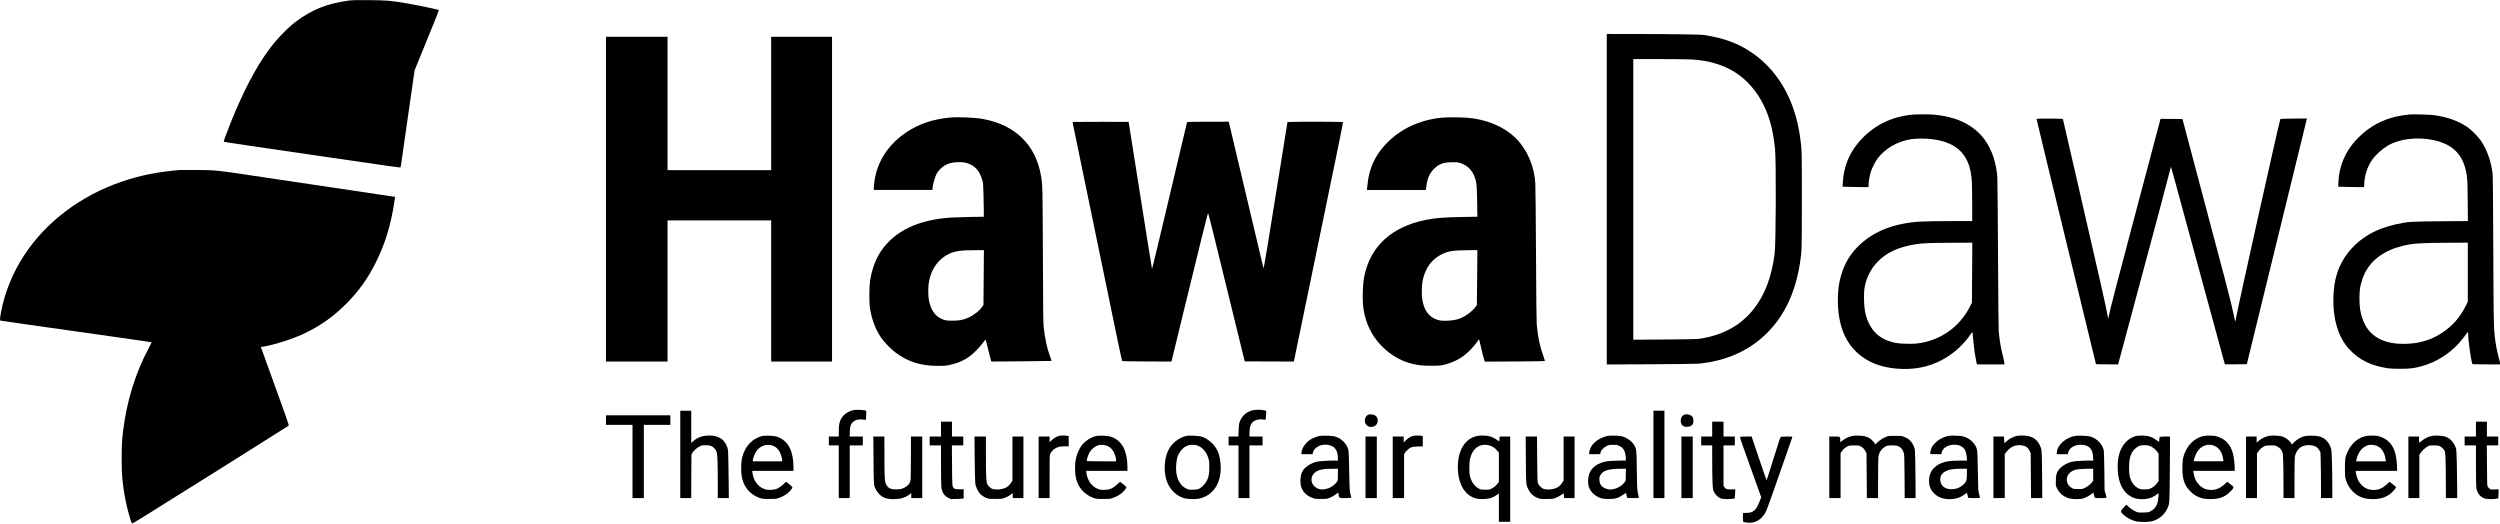
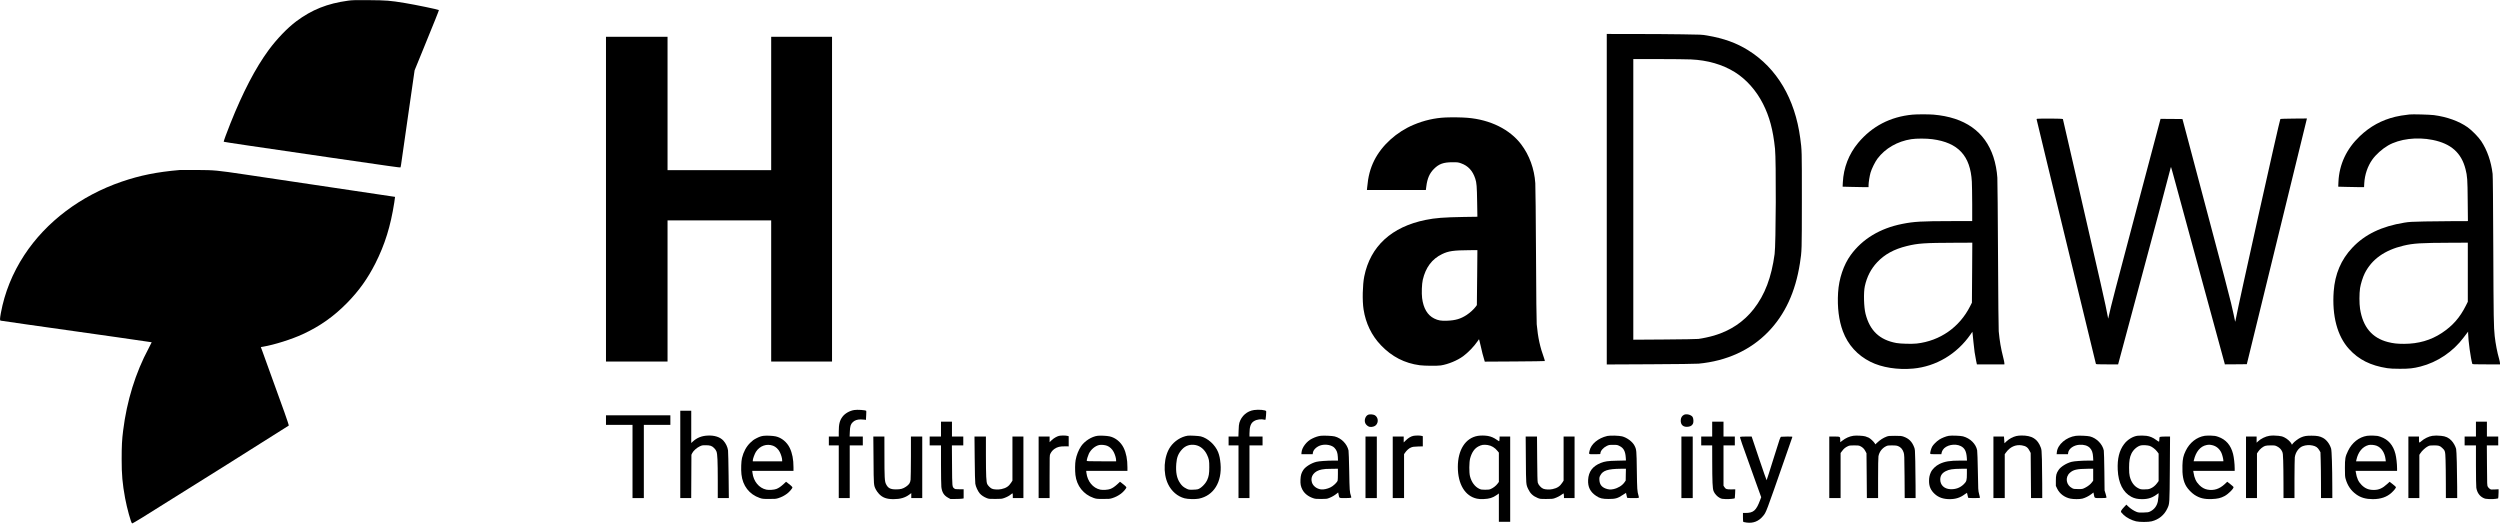
<svg xmlns="http://www.w3.org/2000/svg" version="1.0" width="7067pt" height="1480pt" viewBox="0 0 7067 1480" preserveAspectRatio="xMidYMid meet">
  <g transform="translate(0,1480) scale(0.1,-0.1)" fill="#000000" stroke="none">
    <path d="M9840 14781 c-587 -80 -1025 -255 -1467 -585 -246 -183 -552 -502 -779 -811 -372 -506 -728 -1189 -1082 -2076 -106 -265 -195 -509 -188 -516 7 -7 841 -131 3021 -448 1690 -246 1969 -285 1975 -278 4 5 12 42 18 83 5 41 94 657 196 1369 l186 1293 254 622 c312 763 438 1077 433 1082 -15 15 -685 154 -957 198 -430 71 -530 78 -1020 82 -399 3 -472 1 -590 -15z" />
    <path d="M45420 9169 l0 -4672 1243 6 c737 4 1287 10 1352 17 794 75 1464 381 1965 896 478 491 774 1131 900 1941 55 356 54 342 55 1803 0 1422 1 1382 -46 1735 -148 1113 -661 1980 -1471 2484 -333 208 -691 337 -1159 417 -149 26 -174 27 -709 34 -305 5 -909 9 -1342 9 l-788 1 0 -4671z m2380 3951 c470 -21 892 -143 1240 -359 321 -200 604 -517 794 -891 186 -364 287 -742 342 -1275 35 -340 26 -2703 -11 -2975 -90 -663 -274 -1149 -590 -1555 -279 -358 -661 -615 -1120 -750 -132 -39 -328 -81 -445 -96 -50 -6 -449 -12 -962 -16 l-878 -6 0 3967 0 3966 713 0 c391 0 804 -5 917 -10z" />
-     <path d="M17130 9170 l0 -4590 870 0 870 0 0 1995 0 1995 1465 0 1465 0 0 -1995 0 -1995 860 0 860 0 0 4590 0 4590 -860 0 -860 0 0 -1885 0 -1885 -1465 0 -1465 0 0 1885 0 1885 -870 0 -870 0 0 -4590z" />
+     <path d="M17130 9170 l0 -4590 870 0 870 0 0 1995 0 1995 1465 0 1465 0 0 -1995 0 -1995 860 0 860 0 0 4590 0 4590 -860 0 -860 0 0 -1885 0 -1885 -1465 0 -1465 0 0 1885 0 1885 -870 0 -870 0 0 -4590" />
    <path d="M54060 11559 c-625 -59 -1143 -329 -1534 -798 -264 -318 -412 -700 -433 -1117 l-6 -121 234 -6 c129 -4 294 -7 367 -7 l132 0 0 50 c0 79 29 263 56 358 31 110 128 306 196 397 220 292 563 490 957 551 144 22 426 22 596 -1 729 -96 1074 -467 1115 -1200 5 -88 9 -375 10 -637 l0 -478 -582 0 c-852 -1 -1063 -13 -1398 -80 -627 -125 -1123 -425 -1453 -878 -202 -277 -335 -673 -358 -1062 -25 -421 21 -786 136 -1096 143 -382 411 -678 780 -862 321 -161 767 -231 1205 -191 647 59 1238 410 1624 967 l51 74 7 -59 c4 -32 14 -139 24 -238 18 -202 43 -371 75 -522 l22 -103 388 0 389 0 0 34 c0 19 -16 97 -36 173 -62 241 -98 453 -124 728 -6 67 -14 903 -20 2145 -5 1119 -14 2108 -19 2197 -12 194 -54 414 -112 588 -239 718 -808 1119 -1694 1195 -138 11 -470 11 -595 -1z m1688 -4467 l-6 -848 -50 -99 c-299 -595 -851 -981 -1510 -1056 -137 -15 -458 -7 -577 15 -474 88 -749 348 -870 825 -48 188 -59 605 -20 781 59 269 173 490 350 678 210 223 477 369 837 457 318 78 496 90 1372 93 l479 2 -5 -848z" />
    <path d="M68110 11564 c-187 -22 -303 -41 -400 -65 -389 -95 -709 -270 -1002 -548 -377 -358 -583 -798 -605 -1292 l-6 -136 228 -6 c126 -4 290 -7 365 -7 l137 0 6 113 c14 239 94 478 226 664 101 144 284 307 447 401 323 186 812 247 1259 157 521 -105 812 -364 930 -825 51 -201 57 -284 62 -897 l6 -573 -404 -1 c-222 0 -591 -4 -819 -9 -372 -8 -432 -11 -575 -34 -641 -104 -1116 -332 -1470 -709 -317 -335 -490 -742 -526 -1233 -50 -694 101 -1264 433 -1629 273 -301 609 -469 1078 -542 86 -13 176 -17 360 -18 269 0 378 12 583 64 476 121 923 422 1220 822 43 57 89 118 102 134 l24 30 0 -56 c2 -190 72 -697 117 -851 5 -17 33 -18 395 -18 l389 0 0 33 c0 18 -11 71 -24 117 -55 189 -101 429 -126 650 -28 255 -32 514 -40 2465 -5 1338 -12 2061 -19 2120 -42 351 -153 669 -322 925 -75 114 -265 308 -384 392 -245 173 -584 295 -955 344 -119 15 -605 28 -690 18z m1650 -4459 l0 -835 -56 -112 c-169 -337 -373 -569 -679 -771 -311 -205 -661 -306 -1065 -307 -198 0 -307 12 -459 51 -447 115 -707 425 -787 939 -23 144 -23 438 0 585 20 125 77 307 131 416 198 397 562 657 1095 784 285 68 491 80 1348 83 l472 2 0 -835z" />
-     <path d="M26835 11475 c-481 -49 -864 -180 -1217 -416 -440 -293 -735 -697 -858 -1172 -33 -128 -60 -309 -60 -397 l0 -60 830 0 830 0 0 23 c0 104 67 350 122 445 69 122 212 237 345 280 144 47 376 52 512 10 215 -65 353 -218 427 -473 24 -82 27 -113 34 -355 5 -146 9 -360 9 -476 l1 -211 -391 -6 c-215 -4 -459 -12 -542 -17 -927 -62 -1593 -383 -1975 -952 -150 -223 -262 -530 -308 -843 -25 -172 -26 -614 -1 -775 49 -316 164 -614 325 -840 90 -126 264 -305 388 -399 358 -269 717 -383 1204 -384 185 -1 217 2 331 26 231 49 419 130 580 252 106 79 263 241 358 368 41 53 77 97 81 97 3 0 23 -73 44 -162 20 -90 55 -229 78 -311 l41 -147 846 6 c465 4 848 9 850 11 7 5 -10 58 -53 177 -69 186 -123 442 -162 761 -15 125 -17 348 -24 2045 -8 1965 -9 1983 -51 2238 -145 877 -723 1449 -1635 1617 -238 44 -723 64 -959 40z m972 -4521 l-7 -775 -32 -47 c-82 -119 -252 -252 -407 -317 -150 -63 -236 -79 -431 -80 -190 0 -222 6 -341 66 -178 89 -288 264 -334 533 -17 103 -20 329 -4 443 70 516 410 877 879 932 122 14 175 17 454 19 l229 2 -6 -776z" />
    <path d="M40860 11479 c-300 -13 -605 -82 -897 -205 -483 -202 -902 -581 -1116 -1009 -114 -229 -173 -454 -201 -772 l-6 -63 833 0 833 0 13 101 c28 225 91 370 216 495 142 142 268 187 525 188 147 0 159 -2 240 -30 200 -70 330 -210 403 -435 38 -114 46 -215 53 -665 l7 -411 -391 -6 c-562 -10 -800 -28 -1069 -83 -968 -196 -1565 -745 -1738 -1597 -48 -239 -58 -689 -20 -932 61 -394 227 -737 489 -1012 311 -326 671 -511 1102 -568 133 -17 495 -20 594 -5 211 34 465 139 631 261 142 105 300 268 407 422 l40 58 11 -33 c5 -18 26 -105 46 -193 35 -158 47 -203 87 -339 l20 -69 844 5 c465 3 848 8 852 12 3 4 -4 35 -16 69 -118 324 -176 586 -212 971 -7 77 -14 775 -20 1980 -5 1024 -14 1927 -20 2008 -27 406 -168 792 -400 1098 -322 424 -874 697 -1517 750 -164 13 -426 17 -623 9z m896 -4526 l-8 -778 -33 -45 c-53 -73 -164 -173 -257 -234 -170 -110 -314 -153 -553 -162 -168 -7 -250 7 -364 63 -189 93 -305 289 -341 577 -17 135 -8 403 19 516 81 350 260 589 546 727 182 88 326 108 774 111 l224 2 -7 -777z" />
    <path d="M57593 11443 c-13 -2 -23 -8 -23 -13 0 -5 148 -620 329 -1367 648 -2670 1342 -5528 1347 -5545 5 -17 29 -18 317 -18 l312 0 354 1318 c729 2712 1077 4014 1118 4188 10 41 20 74 23 74 3 0 58 -199 124 -443 65 -243 404 -1488 753 -2767 348 -1279 636 -2335 640 -2348 l5 -22 311 2 310 3 93 380 c152 621 1594 6518 1601 6543 l5 23 -370 -3 c-231 -2 -375 -7 -381 -13 -21 -22 -1197 -5299 -1256 -5640 -10 -55 -20 -95 -21 -90 -2 6 -22 100 -44 210 -66 326 -166 709 -1369 5230 l-77 290 -310 3 -310 2 -192 -722 c-105 -398 -320 -1207 -477 -1798 -567 -2133 -753 -2851 -791 -3043 -9 -48 -18 -86 -20 -85 -1 2 -10 46 -19 98 -37 221 -203 953 -838 3710 l-423 1835 -50 7 c-53 7 -635 8 -671 1z" />
-     <path d="M30373 11353 c-29 -2 -53 -8 -53 -13 0 -12 494 -2402 1260 -6100 73 -349 136 -639 141 -645 7 -6 257 -11 702 -13 l692 -2 369 1517 c431 1770 650 2654 663 2677 9 17 77 -253 756 -3034 l283 -1155 694 -3 695 -2 514 2487 c758 3665 882 4275 875 4282 -8 9 -1178 14 -1390 6 l-180 -7 -183 -1142 c-375 -2344 -485 -3009 -495 -2986 -5 13 -231 964 -839 3537 l-142 603 -550 -1 c-302 0 -568 -3 -590 -7 l-40 -7 -33 -140 c-18 -77 -172 -727 -342 -1445 -449 -1897 -609 -2564 -615 -2558 -4 3 -178 1094 -468 2933 l-193 1220 -739 1 c-407 0 -764 -1 -792 -3z" />
    <path d="M5080 9994 c-648 -56 -1118 -151 -1639 -329 -1160 -397 -2137 -1134 -2755 -2077 -331 -506 -555 -1058 -661 -1634 -30 -164 -32 -211 -7 -218 16 -5 800 -117 3307 -471 527 -75 961 -138 963 -140 2 -2 -37 -79 -87 -172 -371 -693 -615 -1480 -720 -2323 -33 -263 -42 -431 -42 -810 -1 -432 22 -692 97 -1100 51 -278 169 -705 198 -716 7 -3 132 69 277 159 939 582 4124 2583 4152 2607 5 4 -51 174 -123 376 -144 402 -564 1564 -627 1736 l-40 107 66 11 c317 54 808 209 1121 354 485 224 878 502 1255 887 334 341 578 684 796 1114 271 537 430 1052 534 1719 14 88 24 160 22 161 -4 3 -2739 411 -4218 629 -840 124 -867 127 -1394 131 -236 1 -450 1 -475 -1z" />
    <path d="M24150 3210 c-134 -21 -265 -97 -336 -192 -79 -107 -104 -210 -104 -425 l0 -133 -140 0 -140 0 0 -125 0 -125 140 0 140 0 0 -745 0 -745 155 0 155 0 0 745 0 745 185 0 185 0 0 125 0 125 -186 0 -187 0 6 133 c6 158 22 213 81 271 54 54 127 80 226 80 41 0 91 -3 111 -7 l37 -7 7 125 c4 70 5 129 2 131 -22 23 -248 38 -337 24z" />
    <path d="M35448 3209 c-196 -29 -353 -165 -413 -359 -12 -38 -19 -105 -22 -222 l-6 -168 -138 0 -139 0 0 -125 0 -125 140 0 140 0 0 -745 0 -745 155 0 155 0 0 745 0 745 185 0 185 0 0 125 0 125 -185 0 -185 0 0 83 c1 198 37 298 129 353 82 50 198 64 307 38 20 -5 22 0 31 113 5 65 8 123 5 130 -11 33 -210 52 -344 32z" />
    <path d="M19230 1955 l0 -1235 155 0 154 0 3 613 3 612 23 47 c31 63 127 150 210 189 61 30 76 33 162 33 131 1 182 -15 246 -79 33 -32 57 -68 68 -100 27 -76 35 -266 36 -817 l0 -498 157 0 156 0 -7 637 c-4 350 -11 670 -16 711 -12 95 -63 201 -130 275 -94 103 -254 155 -451 144 -168 -9 -299 -62 -414 -168 l-45 -42 0 457 0 456 -155 0 -155 0 0 -1235z" />
-     <path d="M46740 1955 l0 -1235 155 0 155 0 0 1235 0 1235 -155 0 -155 0 0 -1235z" />
    <path d="M38686 3080 c-84 -27 -131 -151 -92 -243 18 -45 78 -95 123 -103 63 -12 143 10 180 50 78 84 61 223 -35 279 -37 22 -133 31 -176 17z" />
    <path d="M47602 3074 c-54 -28 -85 -77 -90 -144 -11 -144 77 -218 227 -190 58 11 93 35 118 84 22 42 14 156 -13 193 -45 61 -174 92 -242 57z" />
    <path d="M17130 2925 l0 -135 375 0 375 0 0 -1035 0 -1035 160 0 160 0 0 1035 0 1035 375 0 375 0 0 135 0 135 -910 0 -910 0 0 -135z" />
    <path d="M26600 2670 l0 -210 -160 0 -160 0 0 -125 0 -125 160 0 160 0 0 -542 c0 -307 5 -582 10 -633 18 -152 74 -242 192 -306 l63 -34 140 0 c77 0 161 4 188 8 l47 8 0 130 0 129 -119 0 c-106 0 -121 2 -146 22 -60 47 -59 40 -63 656 l-4 562 161 0 161 0 0 125 0 125 -160 0 -160 0 0 210 0 210 -155 0 -155 0 0 -210z" />
    <path d="M48400 2670 l0 -210 -155 0 -155 0 0 -125 0 -125 155 0 155 0 1 -437 c1 -594 9 -781 38 -855 29 -76 106 -159 179 -195 49 -24 72 -28 163 -31 92 -4 245 10 258 23 2 3 6 60 9 129 l5 124 -115 -2 c-131 -1 -154 7 -193 65 l-25 39 0 570 0 570 160 0 160 0 0 125 0 125 -160 0 -160 0 0 210 0 210 -160 0 -160 0 0 -210z" />
    <path d="M69990 2670 l0 -210 -160 0 -160 0 0 -125 0 -125 160 0 160 0 0 -562 c0 -324 5 -593 10 -633 20 -134 90 -237 197 -290 49 -24 73 -29 168 -33 64 -3 140 0 181 7 l71 12 7 46 c3 25 6 83 6 129 l0 84 -107 -6 c-102 -6 -110 -5 -142 17 -19 13 -44 40 -55 59 -20 34 -21 51 -24 603 l-4 567 161 0 161 0 0 125 0 125 -160 0 -160 0 0 210 0 210 -155 0 -155 0 0 -210z" />
    <path d="M21585 2480 c-69 -9 -117 -25 -201 -68 -82 -43 -108 -62 -177 -129 -110 -107 -190 -255 -232 -428 -23 -92 -31 -325 -16 -463 34 -324 222 -567 516 -668 76 -26 90 -28 265 -28 167 -1 192 1 260 22 94 30 168 68 247 126 66 48 153 150 153 178 0 16 -59 70 -142 132 l-38 28 -64 -60 c-82 -76 -145 -120 -210 -144 -64 -25 -213 -35 -284 -19 -206 44 -362 233 -391 474 l-7 57 583 0 583 0 0 100 c0 224 -34 399 -106 549 -79 163 -230 288 -395 325 -80 18 -265 27 -344 16z m270 -281 c74 -28 145 -94 187 -176 37 -71 68 -176 68 -231 l0 -32 -415 0 -415 0 0 28 c0 41 53 185 89 241 110 170 304 238 486 170z" />
    <path d="M29936 2479 c-63 -15 -157 -71 -213 -127 l-53 -52 0 80 0 80 -155 0 -155 0 0 -870 0 -870 155 0 155 0 0 605 c0 600 0 606 21 648 34 65 66 102 122 141 77 52 151 70 285 69 l112 -1 0 143 0 144 -37 10 c-45 13 -183 13 -237 0z" />
    <path d="M31025 2481 c-166 -22 -363 -147 -464 -294 -72 -106 -132 -257 -156 -396 -17 -97 -19 -286 -5 -416 35 -309 228 -552 515 -651 76 -26 90 -28 265 -28 167 -1 192 1 260 22 94 30 168 68 247 126 66 48 153 150 153 178 0 16 -59 70 -142 132 l-38 28 -64 -60 c-82 -76 -145 -120 -210 -144 -64 -25 -213 -35 -284 -19 -206 44 -362 233 -391 474 l-7 57 583 0 583 0 0 100 c0 224 -34 399 -106 549 -79 163 -230 288 -395 325 -80 18 -264 27 -344 17z m270 -282 c74 -28 145 -94 187 -176 37 -71 68 -176 68 -231 l0 -32 -415 0 c-374 0 -415 2 -415 16 0 33 33 141 60 199 57 119 178 221 292 245 60 12 159 3 223 -21z" />
    <path d="M33575 2484 c-189 -29 -380 -152 -493 -317 -185 -269 -214 -740 -63 -1052 97 -202 267 -348 466 -401 95 -25 304 -30 405 -10 419 85 658 471 612 988 -14 150 -31 231 -68 327 -82 205 -289 394 -489 445 -60 15 -313 28 -370 20z m216 -264 c140 -26 257 -124 328 -273 57 -121 66 -168 65 -357 0 -178 -14 -259 -59 -358 -52 -114 -179 -239 -268 -263 -23 -6 -90 -12 -148 -12 -99 -1 -109 0 -170 30 -86 43 -128 79 -183 160 -91 134 -124 302 -105 545 13 181 59 293 166 408 96 104 229 147 374 120z" />
    <path d="M37335 2481 c-75 -9 -149 -33 -245 -80 -150 -71 -287 -249 -298 -386 l-4 -55 159 0 160 0 6 42 c12 89 117 184 237 214 137 35 305 0 375 -78 63 -69 86 -134 93 -254 l5 -104 -129 0 c-193 -1 -412 -16 -484 -35 -145 -37 -307 -138 -368 -230 -55 -83 -74 -149 -80 -269 -6 -130 7 -195 54 -287 58 -109 161 -192 303 -241 58 -20 85 -23 226 -23 150 1 164 2 229 28 78 31 151 73 212 123 l42 33 12 -62 c20 -103 9 -97 183 -97 84 0 159 4 167 10 12 8 12 15 -3 57 -34 99 -38 147 -47 685 -6 312 -14 568 -20 595 -42 185 -202 347 -391 396 -65 17 -310 28 -394 18z m485 -1080 c0 -82 -3 -164 -7 -182 -9 -50 -120 -156 -205 -197 -85 -42 -196 -65 -263 -57 -127 17 -231 98 -261 203 -50 170 69 322 282 361 82 15 116 17 297 19 l157 2 0 -149z" />
    <path d="M39958 2480 c-67 -12 -144 -56 -215 -125 l-63 -61 0 83 0 83 -155 0 -155 0 0 -870 0 -870 160 0 160 0 0 621 0 620 25 37 c49 72 115 131 173 153 46 19 83 24 195 27 l137 4 0 143 0 144 -37 10 c-43 12 -155 12 -225 1z" />
    <path d="M41775 2479 c-348 -58 -565 -395 -565 -879 0 -487 204 -825 540 -896 54 -12 108 -15 195 -11 154 6 251 36 353 107 l72 51 0 -401 0 -400 160 0 160 0 0 1205 0 1205 -150 0 -150 0 0 -47 c0 -27 -3 -58 -6 -71 -6 -21 -8 -21 -70 24 -87 61 -160 93 -252 110 -85 15 -209 16 -287 3z m278 -259 c107 -16 204 -74 279 -168 l38 -47 0 -414 0 -414 -39 -52 c-45 -59 -116 -115 -188 -147 -40 -18 -67 -22 -158 -22 -98 0 -116 3 -168 26 -124 58 -220 186 -263 353 -28 106 -25 400 4 508 46 168 121 277 231 336 91 48 150 57 264 41z" />
    <path d="M45435 2476 c-259 -60 -462 -230 -502 -420 -22 -105 -35 -96 147 -96 159 0 160 0 160 23 1 71 79 162 180 211 61 29 72 31 181 31 113 0 118 -1 185 -35 111 -56 159 -147 171 -321 l6 -86 -249 -6 c-267 -6 -344 -17 -464 -64 -230 -92 -344 -244 -357 -478 -11 -201 60 -342 230 -455 99 -67 176 -85 352 -85 190 0 255 19 394 112 51 35 94 63 95 61 1 -2 8 -32 15 -68 7 -36 15 -68 17 -72 3 -5 79 -8 170 -8 179 0 172 -3 153 63 -39 142 -41 166 -49 712 -8 584 -9 595 -66 708 -56 110 -209 225 -350 262 -84 22 -341 29 -419 11z m523 -1093 l-3 -168 -33 -48 c-65 -93 -183 -166 -315 -194 -81 -17 -143 -12 -219 17 -114 43 -169 118 -176 239 -3 68 -1 82 25 131 71 139 214 185 576 189 l149 1 -4 -167z" />
    <path d="M52390 2481 c-107 -15 -218 -64 -312 -138 l-58 -44 0 65 c0 95 -2 96 -171 96 l-139 0 0 -870 0 -870 160 0 160 0 0 638 0 637 44 58 c49 66 89 99 161 133 45 21 64 24 178 24 107 0 134 -3 170 -20 67 -32 111 -73 146 -140 l33 -62 6 -634 5 -634 158 0 159 0 0 558 c0 335 4 582 10 621 20 121 99 229 209 284 50 25 65 27 173 27 93 0 128 -4 172 -20 75 -29 128 -88 157 -177 21 -66 22 -83 27 -680 l4 -613 154 0 154 0 -1 353 c0 193 -4 503 -8 687 -7 328 -8 336 -33 401 -60 155 -149 243 -298 296 -58 20 -83 23 -242 23 -157 0 -184 -2 -235 -21 -101 -38 -186 -93 -279 -181 l-41 -40 -21 35 c-29 46 -120 131 -168 155 -21 11 -64 27 -94 36 -63 19 -257 29 -340 17z" />
    <path d="M55088 2480 c-77 -12 -201 -62 -271 -108 -78 -51 -168 -142 -200 -200 -29 -54 -62 -174 -53 -197 4 -13 31 -15 160 -15 l154 0 7 39 c4 22 19 59 34 83 88 138 342 192 510 107 108 -55 155 -146 168 -321 l6 -88 -184 0 c-305 0 -442 -23 -596 -97 -104 -51 -202 -146 -242 -234 -37 -82 -51 -151 -51 -247 0 -151 47 -259 157 -362 109 -102 245 -150 429 -150 165 0 297 42 422 136 34 25 64 45 65 43 2 -2 9 -33 16 -69 7 -36 15 -68 17 -72 3 -5 79 -8 170 -8 125 0 164 3 164 13 0 6 -12 55 -26 107 -25 94 -26 101 -34 635 -5 297 -14 565 -20 595 -34 180 -195 340 -400 395 -67 18 -322 28 -402 15z m512 -1065 c0 -193 -9 -224 -84 -299 -105 -105 -233 -152 -387 -144 -170 9 -281 116 -282 271 0 108 48 183 153 237 105 53 192 66 443 69 l157 1 0 -135z" />
    <path d="M56996 2474 c-96 -23 -200 -79 -270 -144 l-64 -60 -7 95 -7 95 -149 0 -149 0 0 -870 0 -870 160 0 160 0 0 621 0 621 35 47 c116 159 270 229 446 202 118 -19 173 -58 224 -161 l28 -54 5 -638 5 -638 158 0 159 0 -1 408 c0 224 -4 531 -8 682 -8 258 -10 279 -33 341 -91 243 -248 340 -548 338 -47 0 -112 -7 -144 -15z" />
    <path d="M58680 2480 c-272 -36 -518 -247 -537 -462 l-6 -58 160 0 160 0 6 41 c15 115 153 214 314 226 128 10 236 -22 300 -89 57 -59 83 -134 90 -253 l6 -105 -129 0 c-193 -1 -412 -16 -484 -35 -145 -37 -307 -138 -368 -230 -65 -98 -76 -145 -77 -305 l0 -145 37 -78 c68 -142 206 -247 373 -282 93 -19 265 -19 340 0 82 22 175 68 249 124 l64 49 12 -62 c20 -102 8 -96 190 -96 97 0 161 4 165 10 4 6 -7 54 -23 108 l-30 97 -6 540 c-3 297 -11 563 -16 590 -36 179 -203 350 -391 398 -68 18 -313 28 -399 17z m490 -1098 l0 -169 -28 -39 c-45 -62 -119 -121 -201 -162 -74 -37 -77 -37 -195 -37 -109 0 -126 2 -170 25 -172 88 -206 307 -67 433 99 90 201 113 509 116 l152 1 0 -168z" />
    <path d="M60430 2483 c-135 -15 -292 -111 -386 -237 -137 -181 -194 -415 -180 -726 17 -376 151 -641 387 -765 86 -45 177 -65 299 -65 187 0 306 43 459 164 12 9 13 -3 7 -83 -4 -52 -12 -117 -18 -145 -27 -129 -102 -227 -213 -282 -56 -27 -69 -29 -195 -32 -118 -3 -142 -1 -191 17 -76 29 -172 91 -237 154 l-54 52 -65 -69 c-76 -82 -98 -119 -84 -144 5 -9 39 -45 75 -80 77 -74 229 -152 348 -179 100 -23 347 -23 440 0 202 50 359 178 444 363 65 139 63 118 71 1122 l6 912 -132 0 c-73 0 -141 -5 -152 -10 -15 -9 -19 -22 -19 -70 0 -32 -4 -61 -9 -65 -5 -3 -42 20 -82 50 -87 65 -175 102 -273 115 -70 9 -177 10 -246 3z m339 -288 c66 -23 158 -93 207 -158 l44 -59 0 -388 0 -388 -44 -60 c-53 -72 -118 -124 -194 -154 -46 -18 -78 -22 -162 -22 -97 -1 -110 1 -170 30 -122 58 -208 178 -247 341 -14 59 -18 119 -18 243 0 188 18 296 65 395 55 115 169 213 271 235 58 12 195 4 248 -15z" />
    <path d="M62324 2481 c-229 -37 -426 -192 -539 -425 -66 -136 -86 -222 -92 -411 -9 -272 23 -450 108 -591 49 -81 149 -186 229 -239 147 -97 279 -130 494 -122 161 6 249 26 359 84 109 58 269 218 254 257 -3 7 -44 44 -91 81 l-86 67 -77 -72 c-148 -135 -304 -184 -484 -150 -84 16 -158 57 -230 129 -92 92 -139 195 -164 359 l-7 42 586 0 586 0 0 71 c0 122 -21 310 -46 407 -63 249 -202 409 -422 485 -73 25 -104 30 -206 33 -67 1 -144 -1 -172 -5z m216 -266 c113 -27 203 -103 256 -218 24 -54 53 -170 54 -214 l0 -23 -420 0 -420 0 6 28 c56 242 184 397 357 431 64 13 96 12 167 -4z" />
    <path d="M64150 2480 c-104 -14 -246 -84 -322 -158 l-38 -36 0 87 0 87 -150 0 -150 0 0 -870 0 -870 155 0 155 0 0 631 0 631 37 55 c43 66 130 137 192 158 30 10 83 15 163 15 111 0 122 -2 176 -29 70 -36 114 -80 144 -146 20 -45 23 -73 29 -255 4 -113 8 -397 8 -632 l1 -428 155 0 155 0 0 543 c1 298 5 572 9 609 19 143 113 275 227 317 82 31 185 37 277 17 93 -21 141 -54 187 -131 l34 -58 7 -226 c4 -124 8 -416 8 -648 l1 -423 160 0 160 0 -1 313 c-1 572 -15 1025 -34 1087 -40 131 -128 247 -230 302 -88 47 -166 62 -320 62 -149 1 -210 -9 -305 -51 -67 -29 -188 -120 -225 -169 l-27 -36 -16 33 c-27 54 -118 136 -196 174 -57 28 -90 37 -166 45 -107 11 -179 11 -260 0z" />
    <path d="M66909 2480 c-225 -36 -422 -192 -534 -424 -80 -165 -89 -216 -89 -486 0 -195 3 -246 18 -300 53 -193 152 -339 304 -447 128 -92 274 -133 469 -133 224 1 396 60 530 184 78 72 128 139 120 159 -3 8 -44 44 -91 81 l-86 67 -68 -62 c-134 -123 -236 -169 -380 -169 -144 0 -244 41 -343 139 -92 92 -139 195 -164 359 l-7 42 586 0 586 0 0 71 c0 122 -21 310 -46 407 -63 249 -202 409 -422 485 -73 25 -104 30 -206 33 -67 1 -146 -1 -177 -6z m270 -279 c137 -52 233 -195 256 -383 l7 -58 -420 0 -420 0 9 43 c49 223 174 373 346 417 52 13 163 4 222 -19z" />
    <path d="M68760 2480 c-101 -14 -232 -77 -318 -155 -59 -53 -62 -50 -62 61 l0 74 -150 0 -150 0 0 -870 0 -870 155 0 155 0 0 612 0 611 31 48 c42 66 145 160 210 192 48 25 63 27 171 27 137 0 165 -9 233 -71 84 -77 88 -92 96 -349 4 -124 8 -415 8 -647 l1 -423 160 0 160 0 -1 318 c-1 458 -16 1020 -29 1070 -18 75 -73 174 -129 234 -78 85 -168 127 -297 138 -113 11 -166 10 -244 0z" />
    <path d="M24693 1798 c5 -727 4 -714 68 -840 17 -34 57 -88 88 -121 100 -105 216 -147 409 -147 190 0 330 41 449 131 l53 40 0 -71 0 -70 155 0 155 0 0 870 0 870 -160 0 -160 0 0 -572 c-1 -315 -5 -606 -9 -647 -11 -92 -41 -137 -129 -198 -88 -60 -153 -78 -287 -77 -157 0 -223 35 -280 151 -38 78 -44 181 -44 831 l-1 512 -156 0 -157 0 6 -662z" />
    <path d="M27553 1828 c3 -381 10 -661 17 -703 13 -83 72 -210 126 -274 45 -52 116 -99 199 -132 56 -22 73 -24 240 -23 168 0 185 2 252 26 82 29 148 66 197 108 18 16 36 27 40 23 3 -3 6 -35 6 -70 l0 -63 150 0 150 0 0 870 0 870 -155 0 -155 0 0 -623 0 -624 -39 -60 c-64 -100 -143 -152 -273 -179 -88 -19 -221 -13 -270 12 -46 23 -106 82 -129 127 -30 58 -38 231 -39 825 l0 522 -161 0 -162 0 6 -632z" />
    <path d="M38600 1590 l0 -870 160 0 160 0 0 870 0 870 -160 0 -160 0 0 -870z" />
    <path d="M43133 1808 c5 -714 4 -700 66 -833 58 -124 135 -197 266 -251 68 -28 75 -29 245 -29 146 0 184 3 230 19 77 26 159 68 212 109 45 34 46 35 52 14 3 -12 6 -43 6 -69 l0 -48 150 0 150 0 0 870 0 870 -155 0 -155 0 0 -623 0 -624 -39 -60 c-64 -100 -144 -152 -273 -179 -87 -19 -203 -14 -265 11 -60 24 -138 112 -153 172 -9 34 -14 236 -17 676 l-5 627 -160 0 -160 0 5 -652z" />
    <path d="M47530 1590 l0 -870 160 0 160 0 0 870 0 870 -160 0 -160 0 0 -870z" />
    <path d="M49191 2451 c-15 -10 12 -87 447 -1296 l148 -410 -33 -87 c-110 -292 -186 -358 -413 -358 l-70 0 0 -124 c0 -70 4 -127 10 -131 5 -3 48 -11 95 -17 186 -25 341 37 462 184 92 112 72 61 627 1653 107 308 198 568 201 578 7 16 -4 17 -138 17 -79 0 -157 -3 -173 -6 -29 -5 -30 -8 -219 -615 -104 -336 -192 -612 -196 -614 -3 -3 -100 274 -215 615 l-208 620 -156 0 c-85 0 -161 -4 -169 -9z" />
  </g>
</svg>